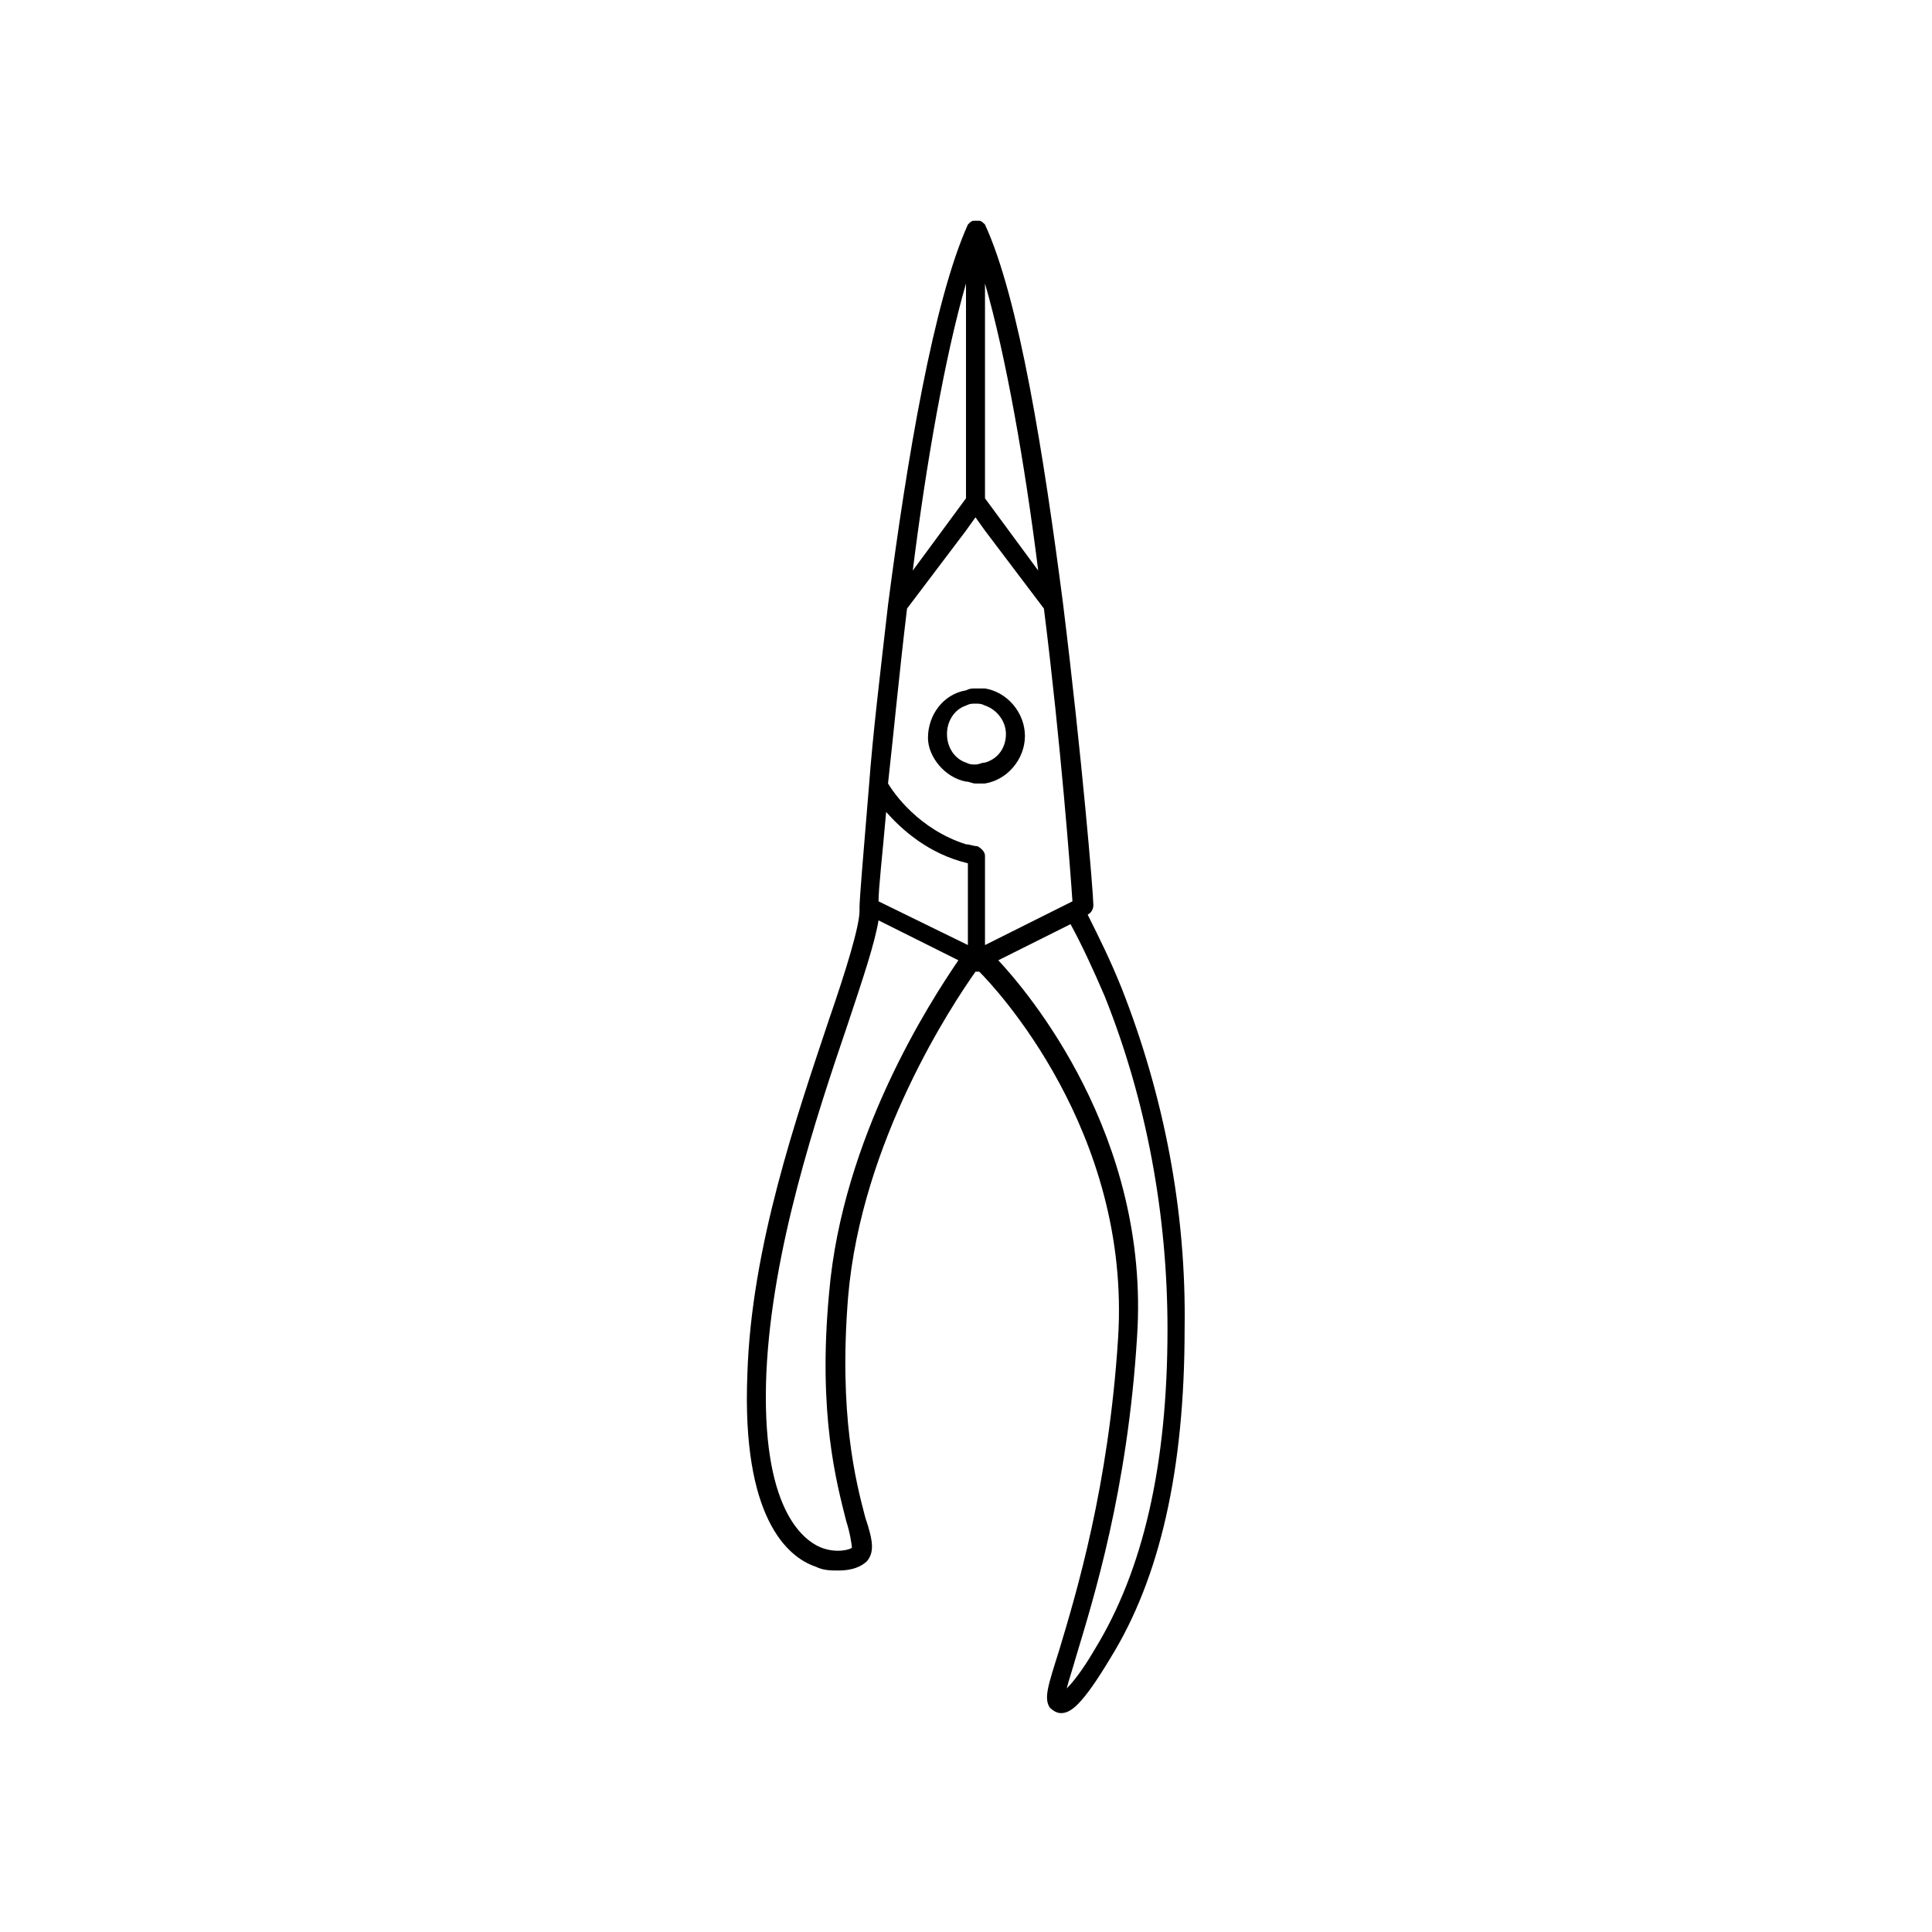
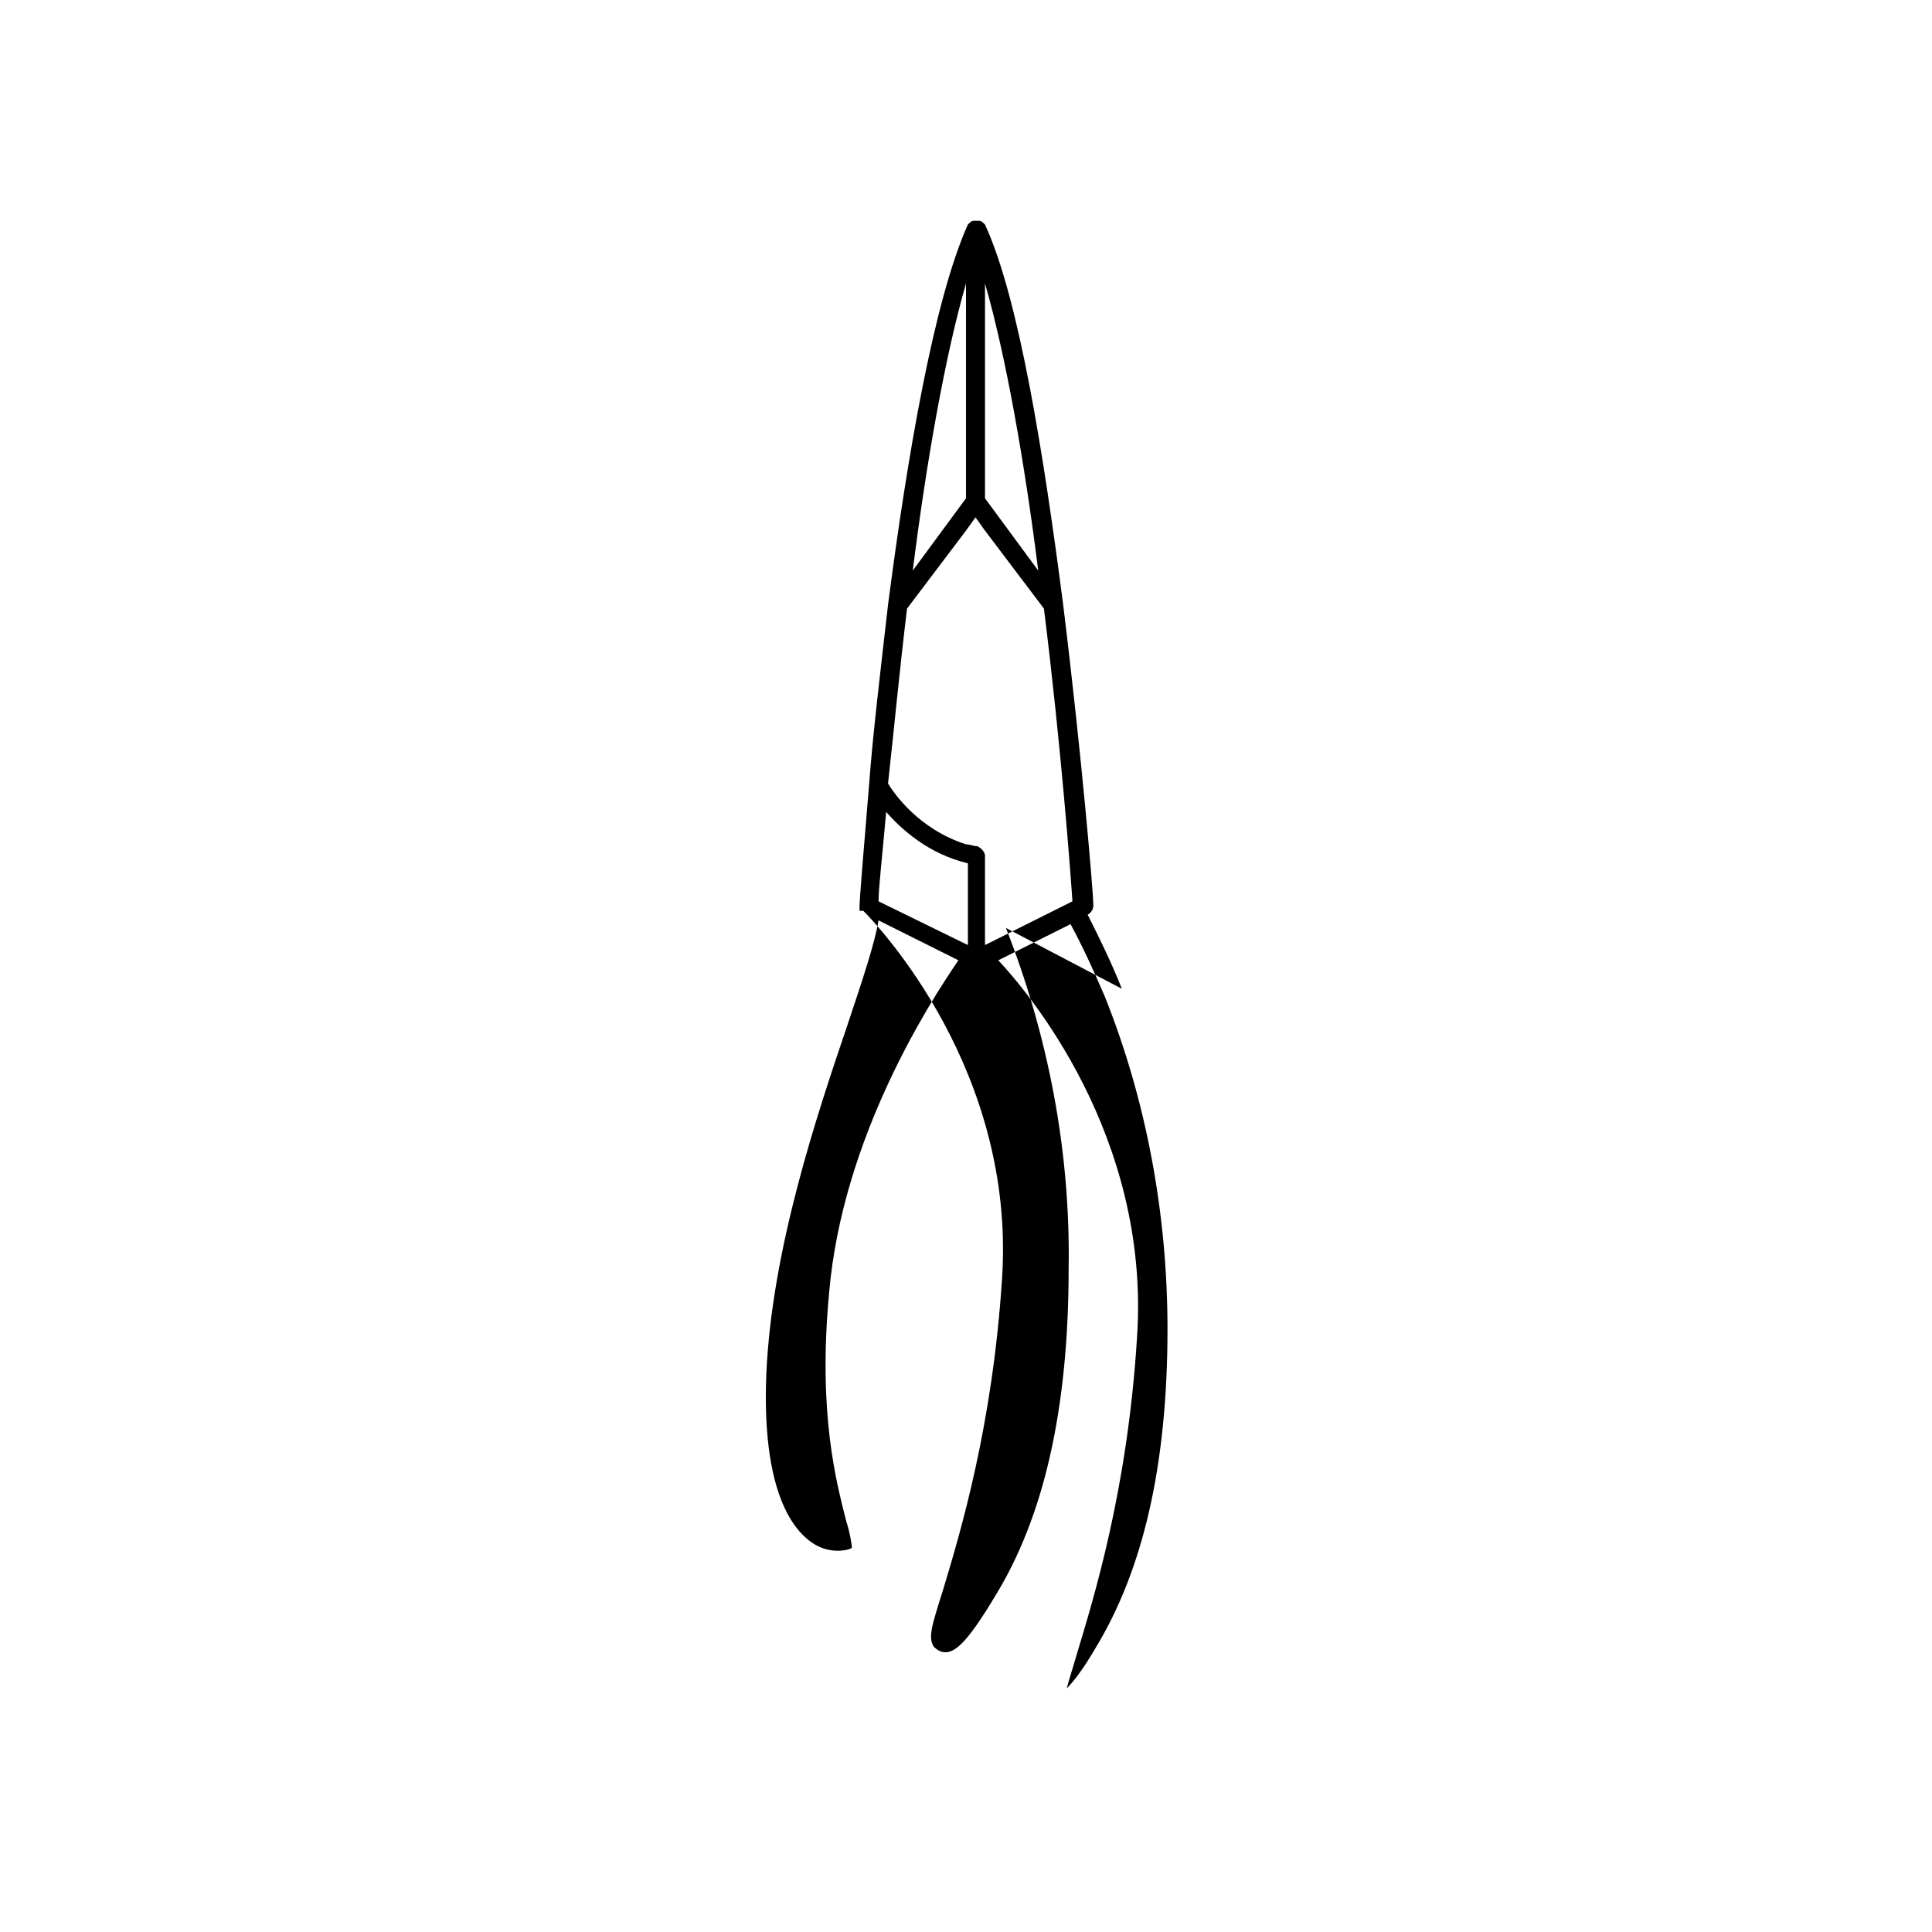
<svg xmlns="http://www.w3.org/2000/svg" fill="#000000" width="800px" height="800px" version="1.1" viewBox="144 144 512 512">
  <g>
-     <path d="m400 351.13c1.008 0 1.512 0.504 2.519 0.504h2.519c6.047-1.008 10.578-6.551 10.578-12.594 0-6.047-4.535-11.586-10.578-12.594h-2.519c-1.008 0-1.512 0-2.519 0.504-6.047 1.008-10.078 6.551-10.078 12.594 0 5.035 4.535 10.578 10.078 11.586zm0-20.152c1.008-0.504 1.512-0.504 2.519-0.504 1.008 0 1.512 0 2.519 0.504 3.023 1.008 5.543 4.031 5.543 7.559s-2.016 6.551-5.543 7.559c-1.008 0-1.512 0.504-2.519 0.504-1.008 0-1.512 0-2.519-0.504-3.023-1.008-5.039-4.031-5.039-7.559s2.016-6.551 5.039-7.559z" />
-     <path d="m441.31 406.04c-3.023-7.559-6.047-13.602-9.07-19.648 1.008-0.504 1.512-1.512 1.512-2.519 0-3.023-3.023-39.297-8.062-80.105-5.039-38.793-11.586-80.609-20.656-100.26-0.504-0.504-1.008-1.008-1.512-1.008h-0.504-0.504-0.504c-0.504 0-1.008 0.504-1.008 0.504s-0.504 0.504-0.504 0.504c-9.066 20.152-16.121 61.969-21.156 100.76-2.016 17.633-4.031 34.258-5.039 47.863-1.512 18.137-2.519 30.23-2.519 32.242v1.008c0 4.031-3.527 15.617-8.062 28.719-8.566 25.695-20.656 60.457-21.664 94.211-1.512 37.785 10.578 48.367 18.137 50.883 2.016 1.008 4.031 1.008 6.047 1.008 3.527 0 6.047-1.008 7.559-2.519 2.016-2.519 1.512-5.543-0.504-11.586-2.519-9.574-7.055-27.207-4.535-58.441 3.527-41.312 27.711-77.586 33.754-86.152h0.504 0.504c4.031 4.031 40.305 42.32 36.777 97.234-2.516 39.301-11.082 67.512-15.617 82.629-3.023 9.574-4.031 12.594-2.519 15.113 1.008 1.008 2.016 1.512 3.023 1.512 2.519 0 5.543-2.016 13.098-14.609 13.098-21.16 19.648-49.879 19.648-87.16 0.508-31.238-5.539-61.969-16.621-90.184zm-36.277-186.91c5.543 19.145 10.578 47.863 14.105 76.074l-14.105-19.145zm-5.035 0v56.93l-14.105 19.145c3.523-28.215 8.562-56.93 14.105-76.074zm-15.621 86.148 15.617-20.656 2.519-3.527 2.519 3.527 15.617 20.656c4.535 36.273 7.055 70.031 7.559 77.586l-23.176 11.59v-23.68c0-1.008-1.008-2.016-2.016-2.519-1.008 0-2.016-0.504-3.023-0.504-12.594-4.031-19.145-13.602-20.656-16.121 1.516-13.602 3.023-29.727 5.039-46.352zm-7.555 77.586c0-3.527 1.008-12.09 2.016-23.68 4.031 4.535 11.082 11.082 21.664 13.602v21.664zm-13.102 103.79c-3.023 32.242 2.016 50.383 4.535 60.457 1.008 3.023 1.512 6.551 1.512 7.055-0.504 0.504-4.031 1.512-8.062 0-5.039-2.016-16.121-10.578-14.609-46.352 1.512-32.746 13.098-67.512 21.664-92.699 4.031-12.09 7.055-21.16 8.062-27.207l21.16 10.578c-7.559 11.086-30.734 46.855-34.262 88.168zm70.535 94.215c-3.527 6.047-6.047 9.07-7.559 10.578 0.504-2.016 1.512-5.039 2.519-8.566 4.535-15.113 13.602-43.832 16.121-84.641 3.527-53.402-29.223-91.691-36.777-99.754l19.145-9.574c3.023 5.543 6.047 12.09 9.07 19.145 11.082 27.711 16.625 57.938 16.625 88.168 0 36.277-6.551 63.988-19.145 84.645z" />
+     <path d="m441.31 406.04c-3.023-7.559-6.047-13.602-9.07-19.648 1.008-0.504 1.512-1.512 1.512-2.519 0-3.023-3.023-39.297-8.062-80.105-5.039-38.793-11.586-80.609-20.656-100.26-0.504-0.504-1.008-1.008-1.512-1.008h-0.504-0.504-0.504c-0.504 0-1.008 0.504-1.008 0.504s-0.504 0.504-0.504 0.504c-9.066 20.152-16.121 61.969-21.156 100.76-2.016 17.633-4.031 34.258-5.039 47.863-1.512 18.137-2.519 30.23-2.519 32.242v1.008h0.504 0.504c4.031 4.031 40.305 42.32 36.777 97.234-2.516 39.301-11.082 67.512-15.617 82.629-3.023 9.574-4.031 12.594-2.519 15.113 1.008 1.008 2.016 1.512 3.023 1.512 2.519 0 5.543-2.016 13.098-14.609 13.098-21.16 19.648-49.879 19.648-87.16 0.508-31.238-5.539-61.969-16.621-90.184zm-36.277-186.91c5.543 19.145 10.578 47.863 14.105 76.074l-14.105-19.145zm-5.035 0v56.93l-14.105 19.145c3.523-28.215 8.562-56.93 14.105-76.074zm-15.621 86.148 15.617-20.656 2.519-3.527 2.519 3.527 15.617 20.656c4.535 36.273 7.055 70.031 7.559 77.586l-23.176 11.59v-23.68c0-1.008-1.008-2.016-2.016-2.519-1.008 0-2.016-0.504-3.023-0.504-12.594-4.031-19.145-13.602-20.656-16.121 1.516-13.602 3.023-29.727 5.039-46.352zm-7.555 77.586c0-3.527 1.008-12.09 2.016-23.68 4.031 4.535 11.082 11.082 21.664 13.602v21.664zm-13.102 103.79c-3.023 32.242 2.016 50.383 4.535 60.457 1.008 3.023 1.512 6.551 1.512 7.055-0.504 0.504-4.031 1.512-8.062 0-5.039-2.016-16.121-10.578-14.609-46.352 1.512-32.746 13.098-67.512 21.664-92.699 4.031-12.09 7.055-21.16 8.062-27.207l21.16 10.578c-7.559 11.086-30.734 46.855-34.262 88.168zm70.535 94.215c-3.527 6.047-6.047 9.07-7.559 10.578 0.504-2.016 1.512-5.039 2.519-8.566 4.535-15.113 13.602-43.832 16.121-84.641 3.527-53.402-29.223-91.691-36.777-99.754l19.145-9.574c3.023 5.543 6.047 12.09 9.07 19.145 11.082 27.711 16.625 57.938 16.625 88.168 0 36.277-6.551 63.988-19.145 84.645z" />
  </g>
</svg>